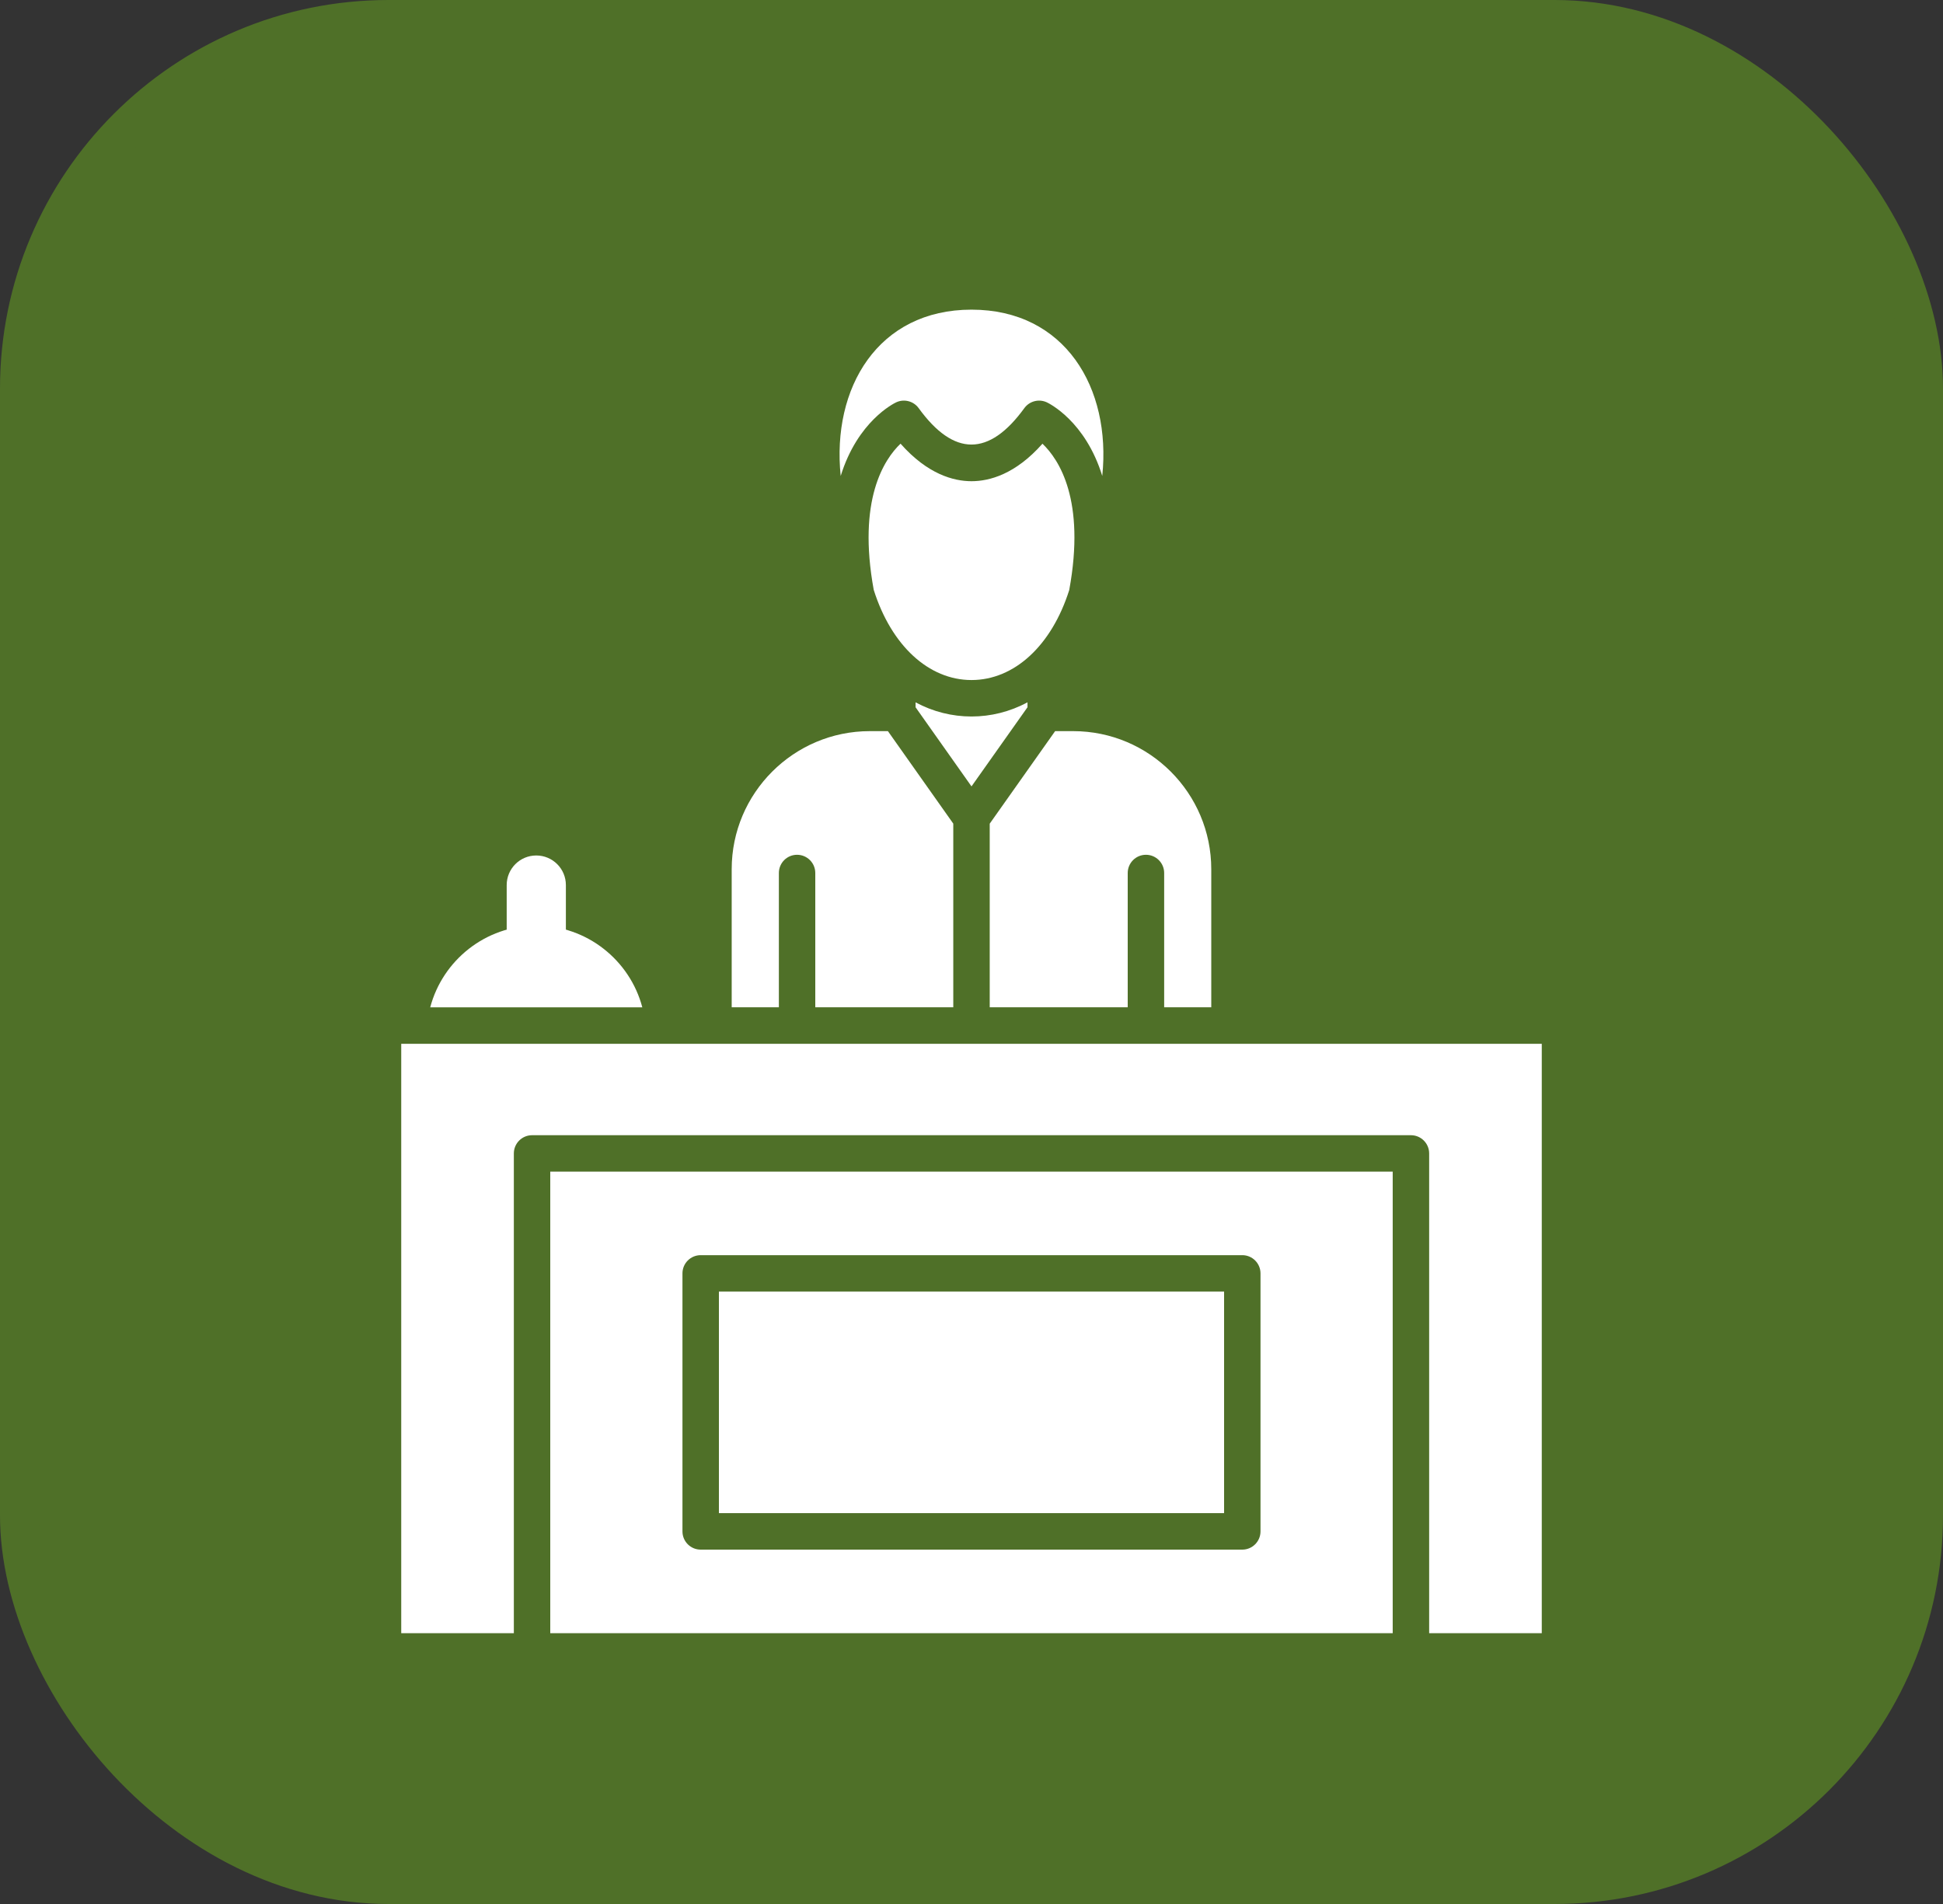
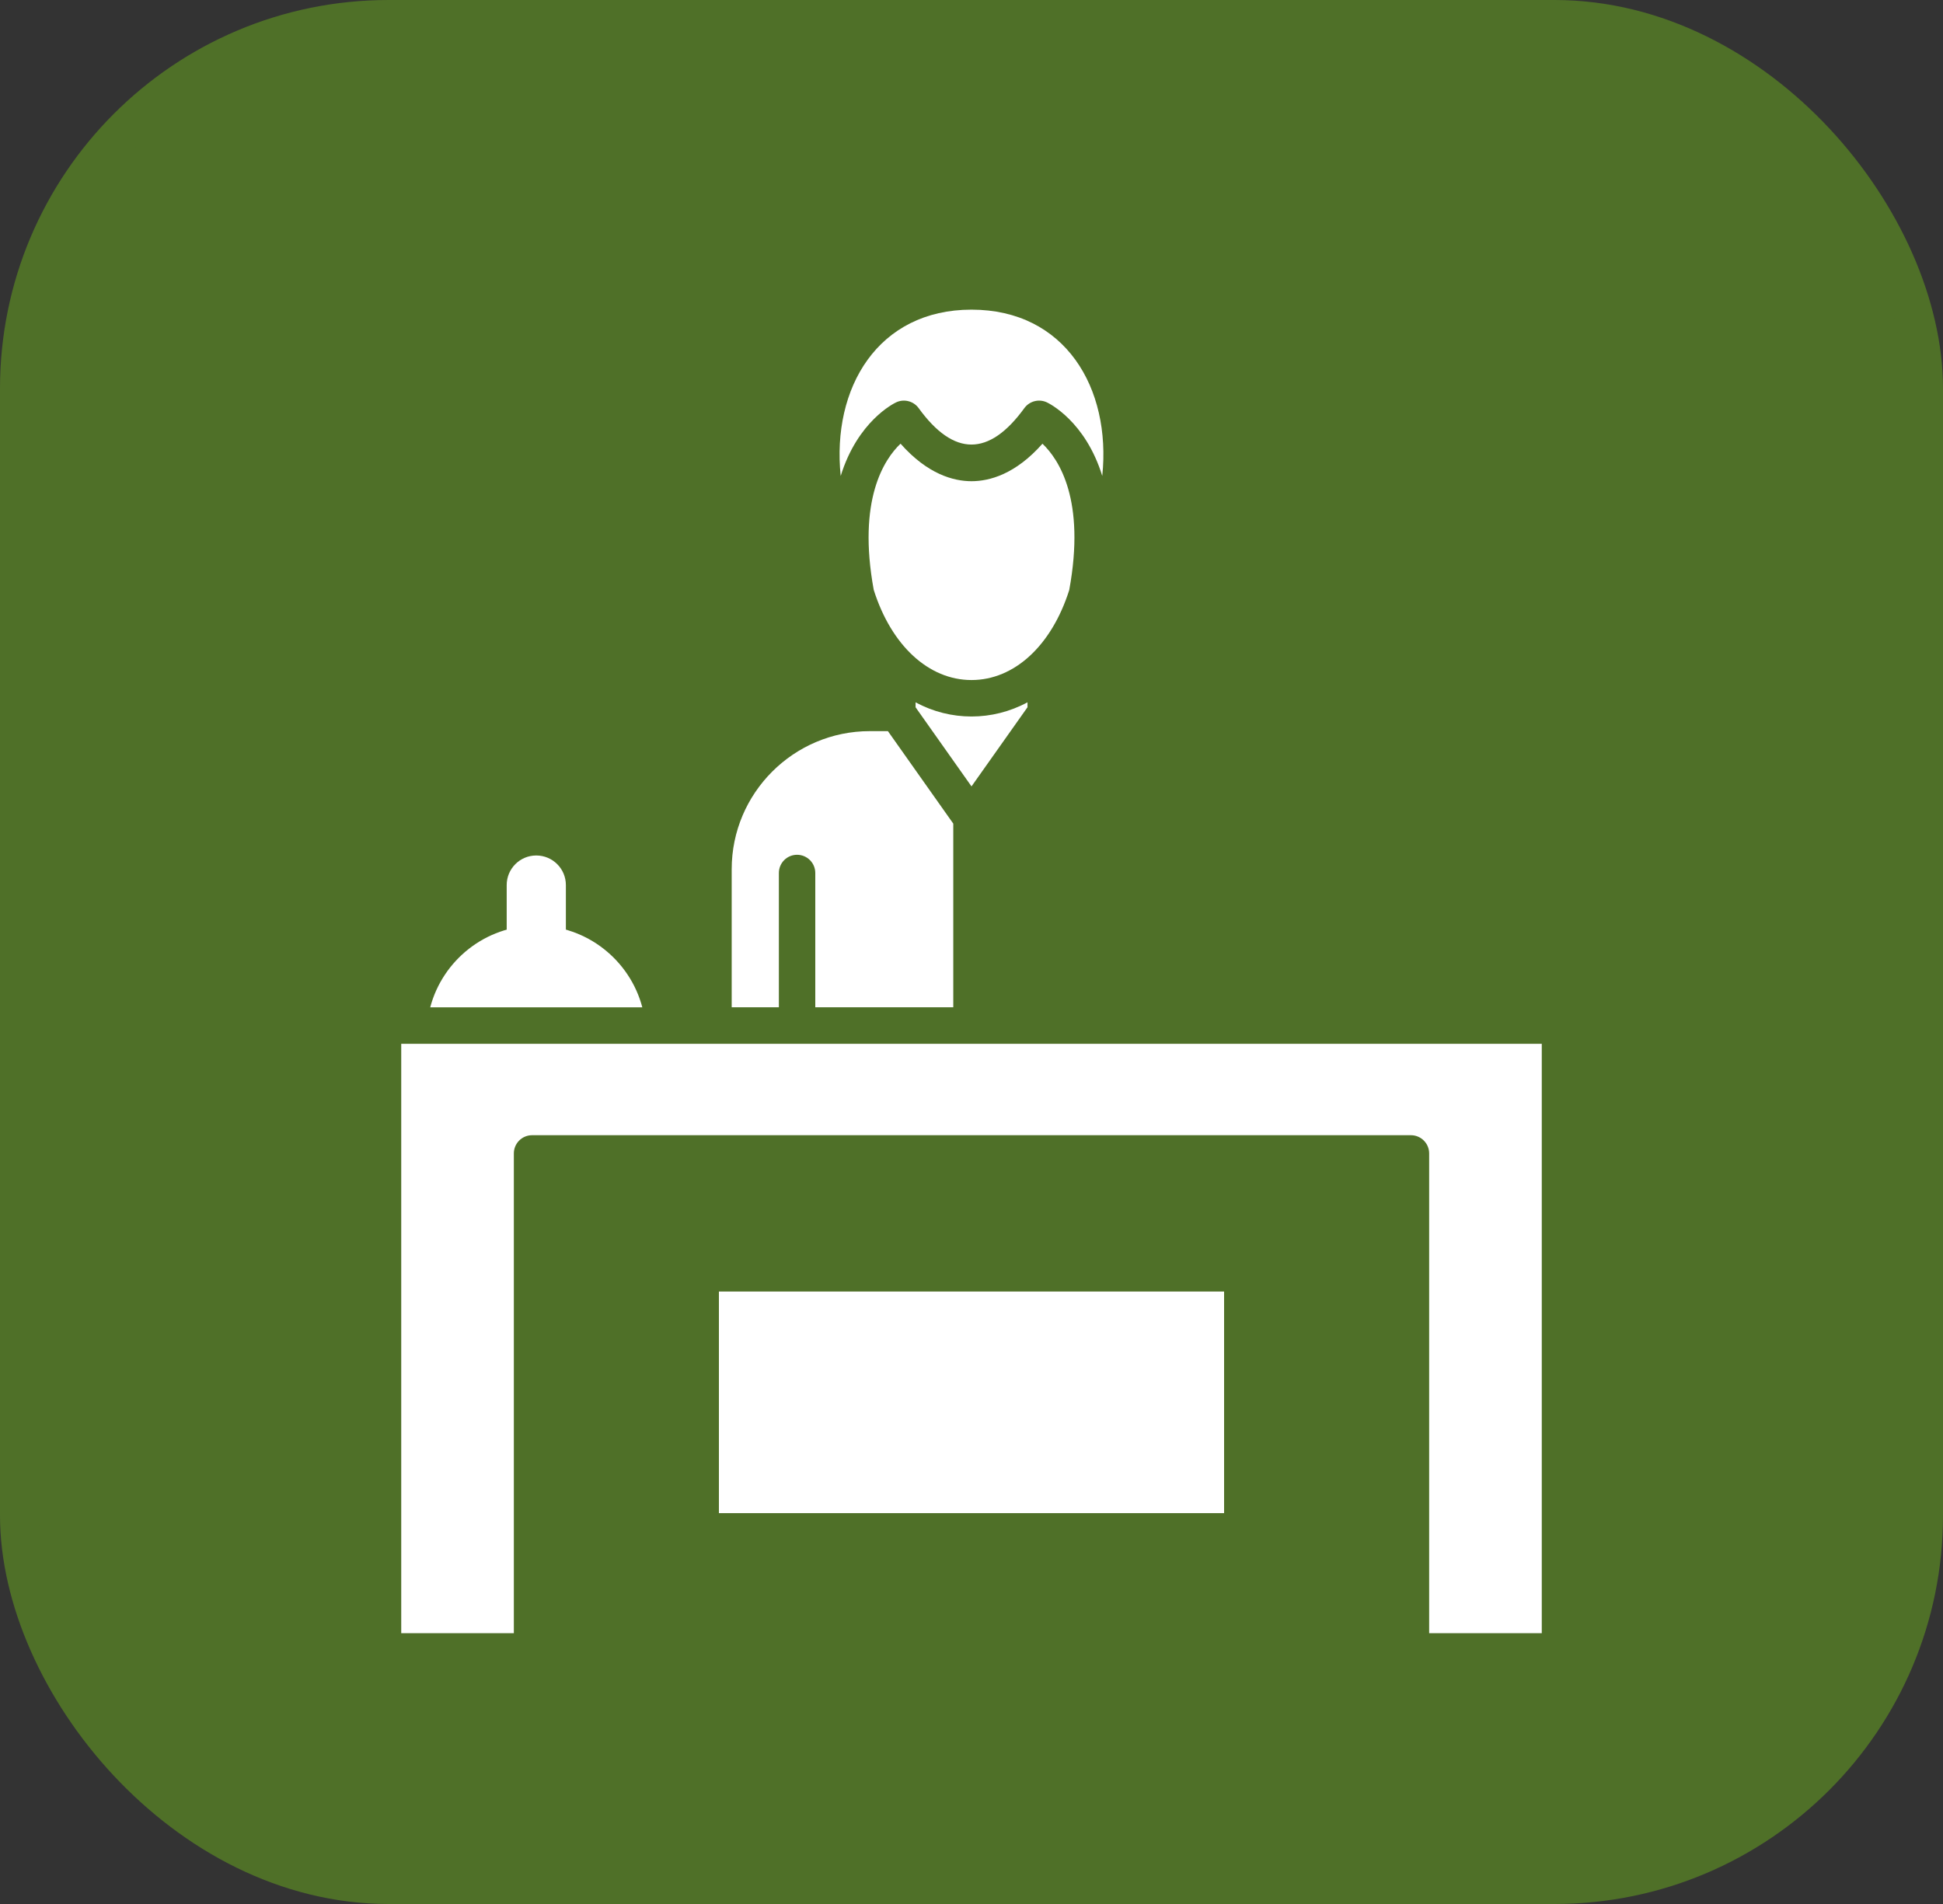
<svg xmlns="http://www.w3.org/2000/svg" width="50" height="49" viewBox="0 0 50 49" fill="none">
  <rect x="0" y="0" width="50" height="49" fill="#333333" stroke="none" />
  <rect x="0.5" y="0.5" width="49" height="48" rx="9.5" fill="#4F7028" stroke="#4F7028" />
  <path fill-rule="evenodd" clip-rule="evenodd" d="M13.8 24.847C13.379 24.847 13.039 24.505 13.039 24.085L13.039 22.777C13.039 22.357 13.379 22.016 13.8 22.016C14.221 22.016 14.562 22.357 14.562 22.777V24.085C14.562 24.506 14.221 24.847 13.8 24.847Z" fill="white" />
  <path fill-rule="evenodd" clip-rule="evenodd" d="M31.5 33.238H18.5V38.941H31.5V33.238Z" fill="white" />
-   <path fill-rule="evenodd" clip-rule="evenodd" d="M32.437 32.771L32.437 39.411C32.437 39.67 32.227 39.88 31.969 39.88H18.031C17.771 39.88 17.562 39.67 17.562 39.411L17.562 32.771C17.562 32.512 17.771 32.302 18.031 32.302H31.969C32.227 32.302 32.437 32.512 32.437 32.771ZM35.839 30.152H14.16V42.031H35.839L35.839 30.152Z" fill="white" />
  <path fill-rule="evenodd" clip-rule="evenodd" d="M36.777 29.684L36.777 42.031H39.675V26.863C29.892 26.863 20.108 26.863 10.325 26.863V42.031H13.223V29.684C13.223 29.425 13.433 29.215 13.692 29.215H36.308C36.567 29.215 36.777 29.425 36.777 29.684Z" fill="white" />
-   <path fill-rule="evenodd" clip-rule="evenodd" d="M25.469 21.197L25.469 25.923H29.02V22.467C29.02 22.208 29.23 21.998 29.489 21.998C29.748 21.998 29.958 22.208 29.958 22.467V25.923H31.17L31.17 22.369C31.17 20.411 29.577 18.816 27.617 18.816H27.152L25.469 21.197Z" fill="white" />
  <path fill-rule="evenodd" clip-rule="evenodd" d="M23.561 18.202L25 20.238L26.441 18.201V18.074C25.54 18.561 24.461 18.561 23.561 18.075V18.202Z" fill="white" />
  <path fill-rule="evenodd" clip-rule="evenodd" d="M22.383 18.816C20.423 18.816 18.829 20.411 18.829 22.369L18.829 25.923H20.043L20.043 22.467C20.043 22.208 20.252 21.998 20.511 21.998C20.77 21.998 20.98 22.208 20.98 22.467L20.98 25.923H24.531V21.196L22.849 18.816L22.383 18.816Z" fill="white" />
  <path fill-rule="evenodd" clip-rule="evenodd" d="M23.174 11.418C22.752 11.821 22.061 12.864 22.484 15.18C22.936 16.612 23.898 17.501 25 17.501C26.101 17.501 27.062 16.615 27.515 15.185C27.941 12.869 27.251 11.824 26.826 11.419C26.13 12.206 25.462 12.384 25 12.384C24.54 12.384 23.87 12.206 23.174 11.418Z" fill="white" />
  <path fill-rule="evenodd" clip-rule="evenodd" d="M23.062 10.354C23.265 10.259 23.508 10.322 23.64 10.503C24.547 11.755 25.453 11.752 26.36 10.503C26.492 10.322 26.735 10.259 26.938 10.354C26.997 10.382 27.93 10.838 28.365 12.249C28.6 9.985 27.408 7.969 25 7.969C22.591 7.969 21.4 9.985 21.634 12.249C22.07 10.838 23.003 10.382 23.062 10.354Z" fill="white" />
  <path fill-rule="evenodd" clip-rule="evenodd" d="M13.8 23.82C12.493 23.82 11.39 24.715 11.071 25.924H16.529C16.21 24.715 15.107 23.82 13.8 23.82Z" fill="white" />
</svg>